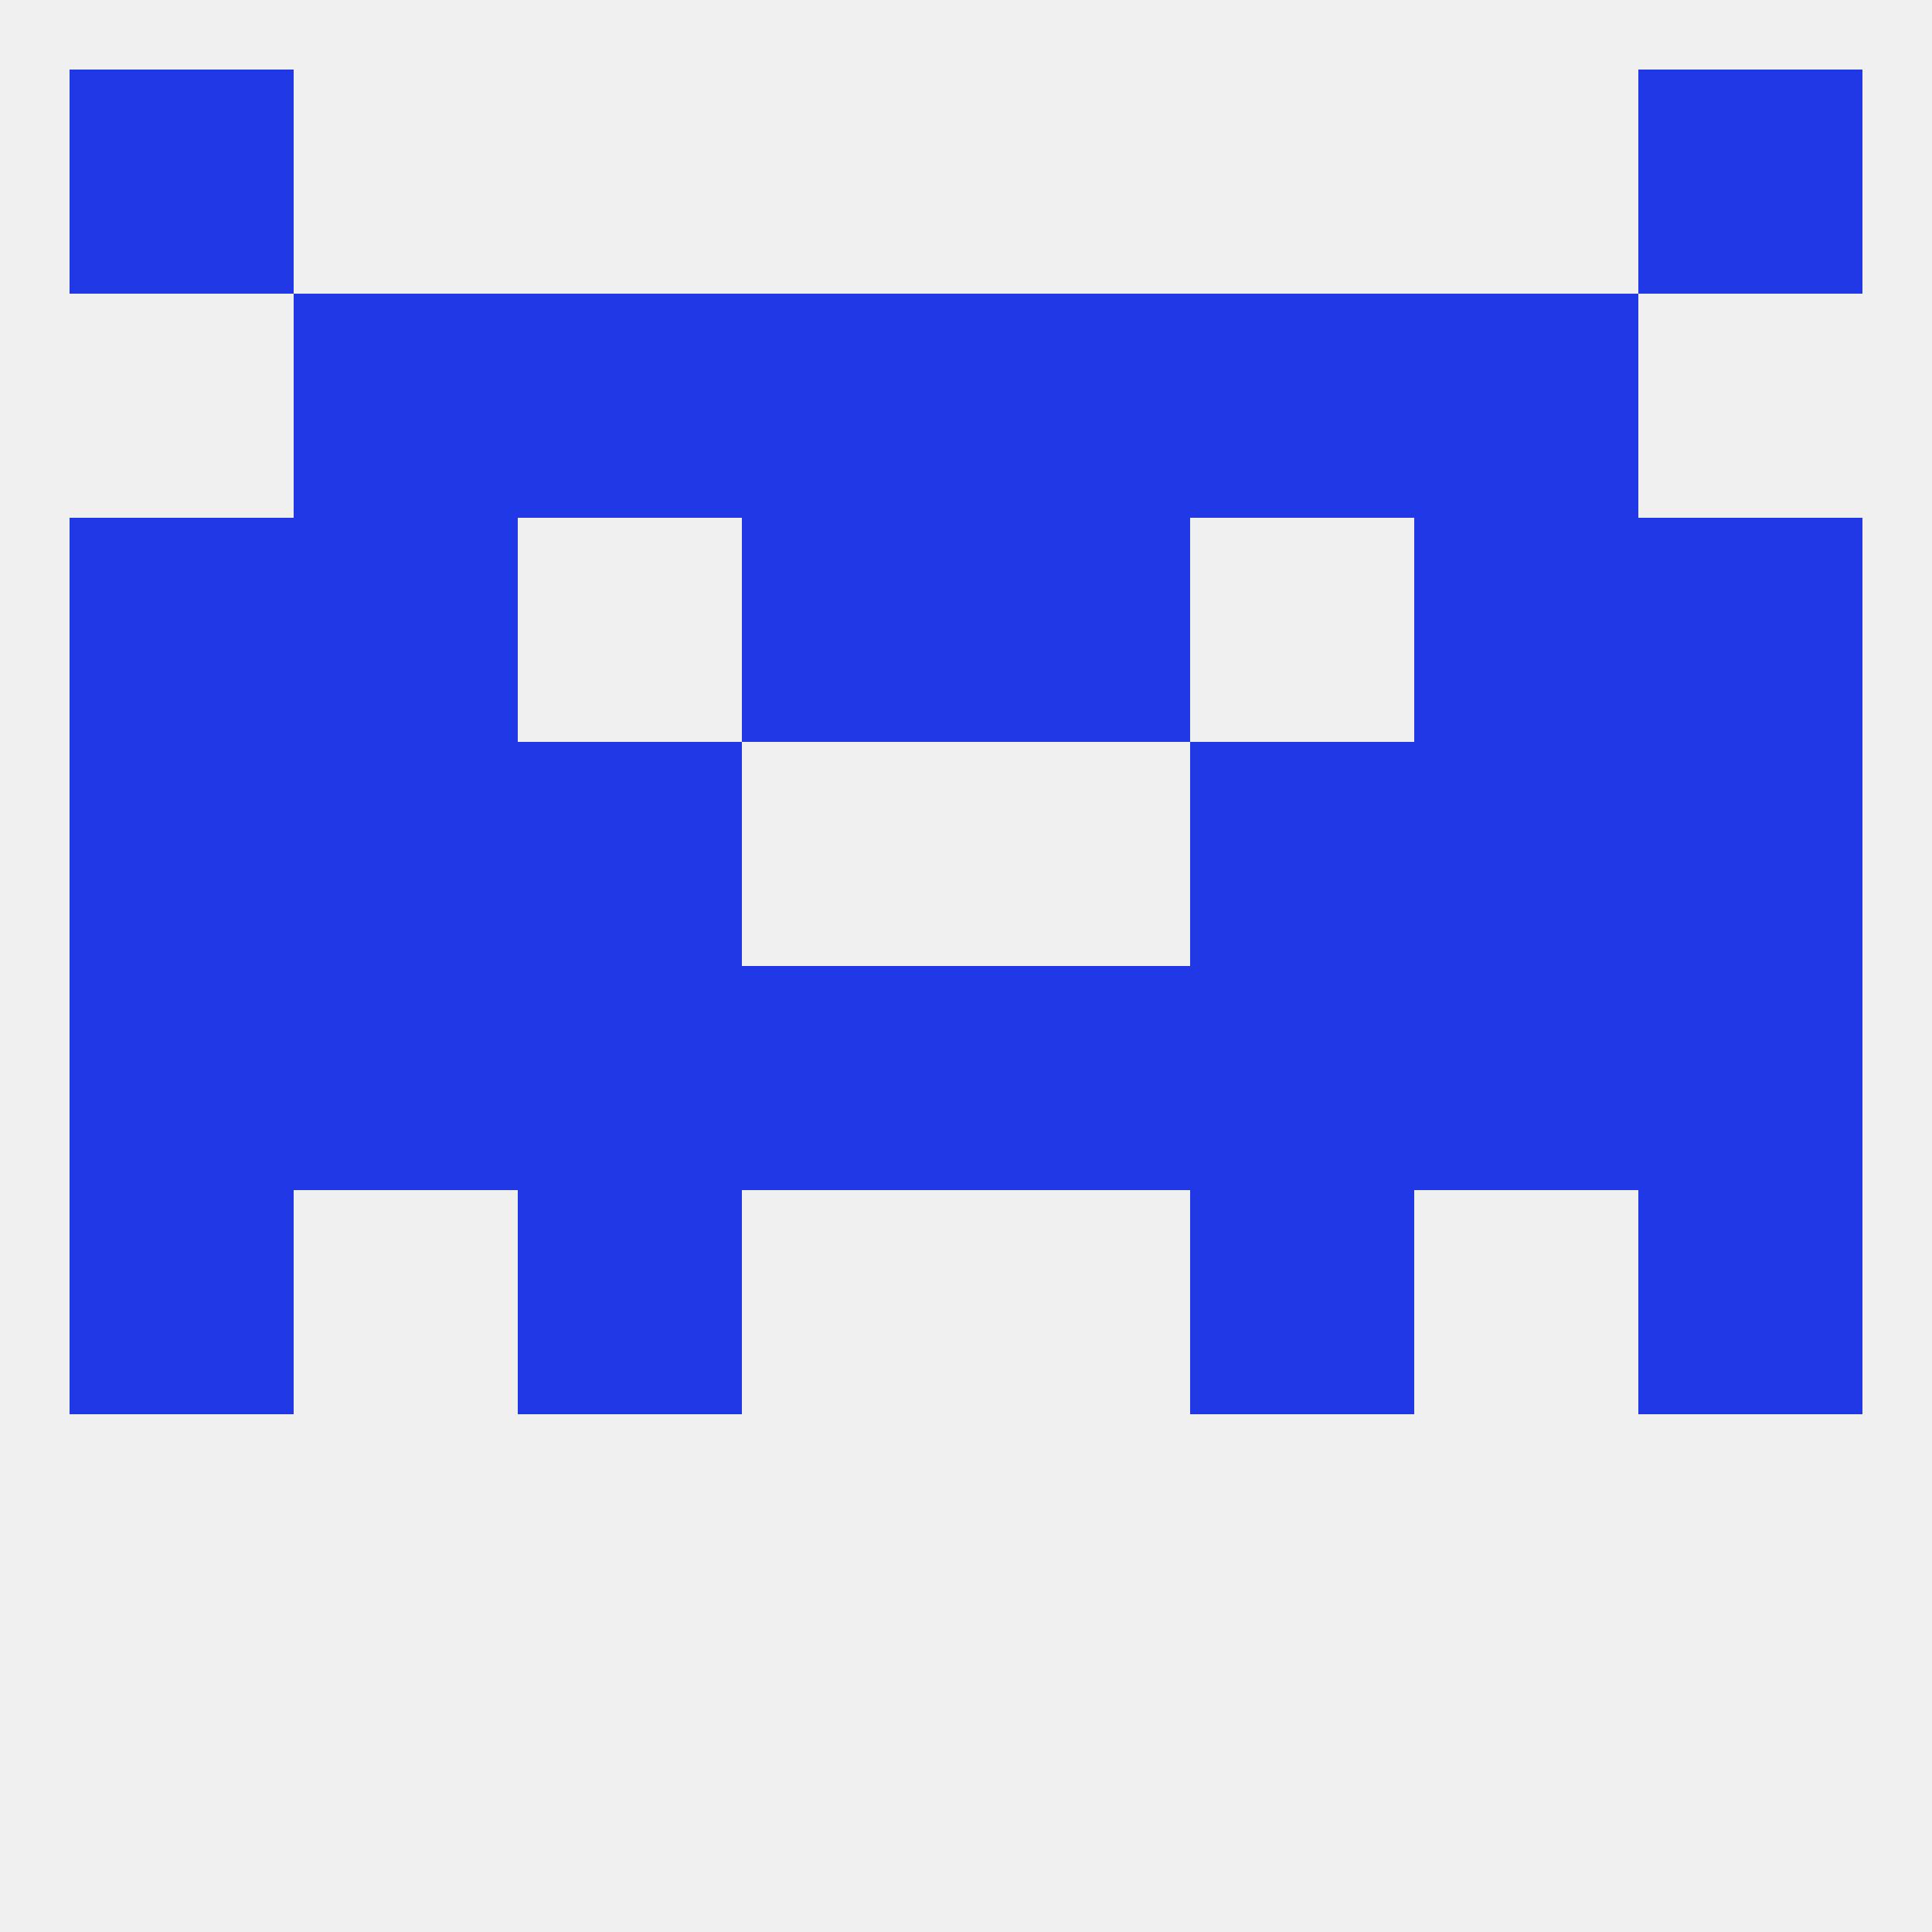
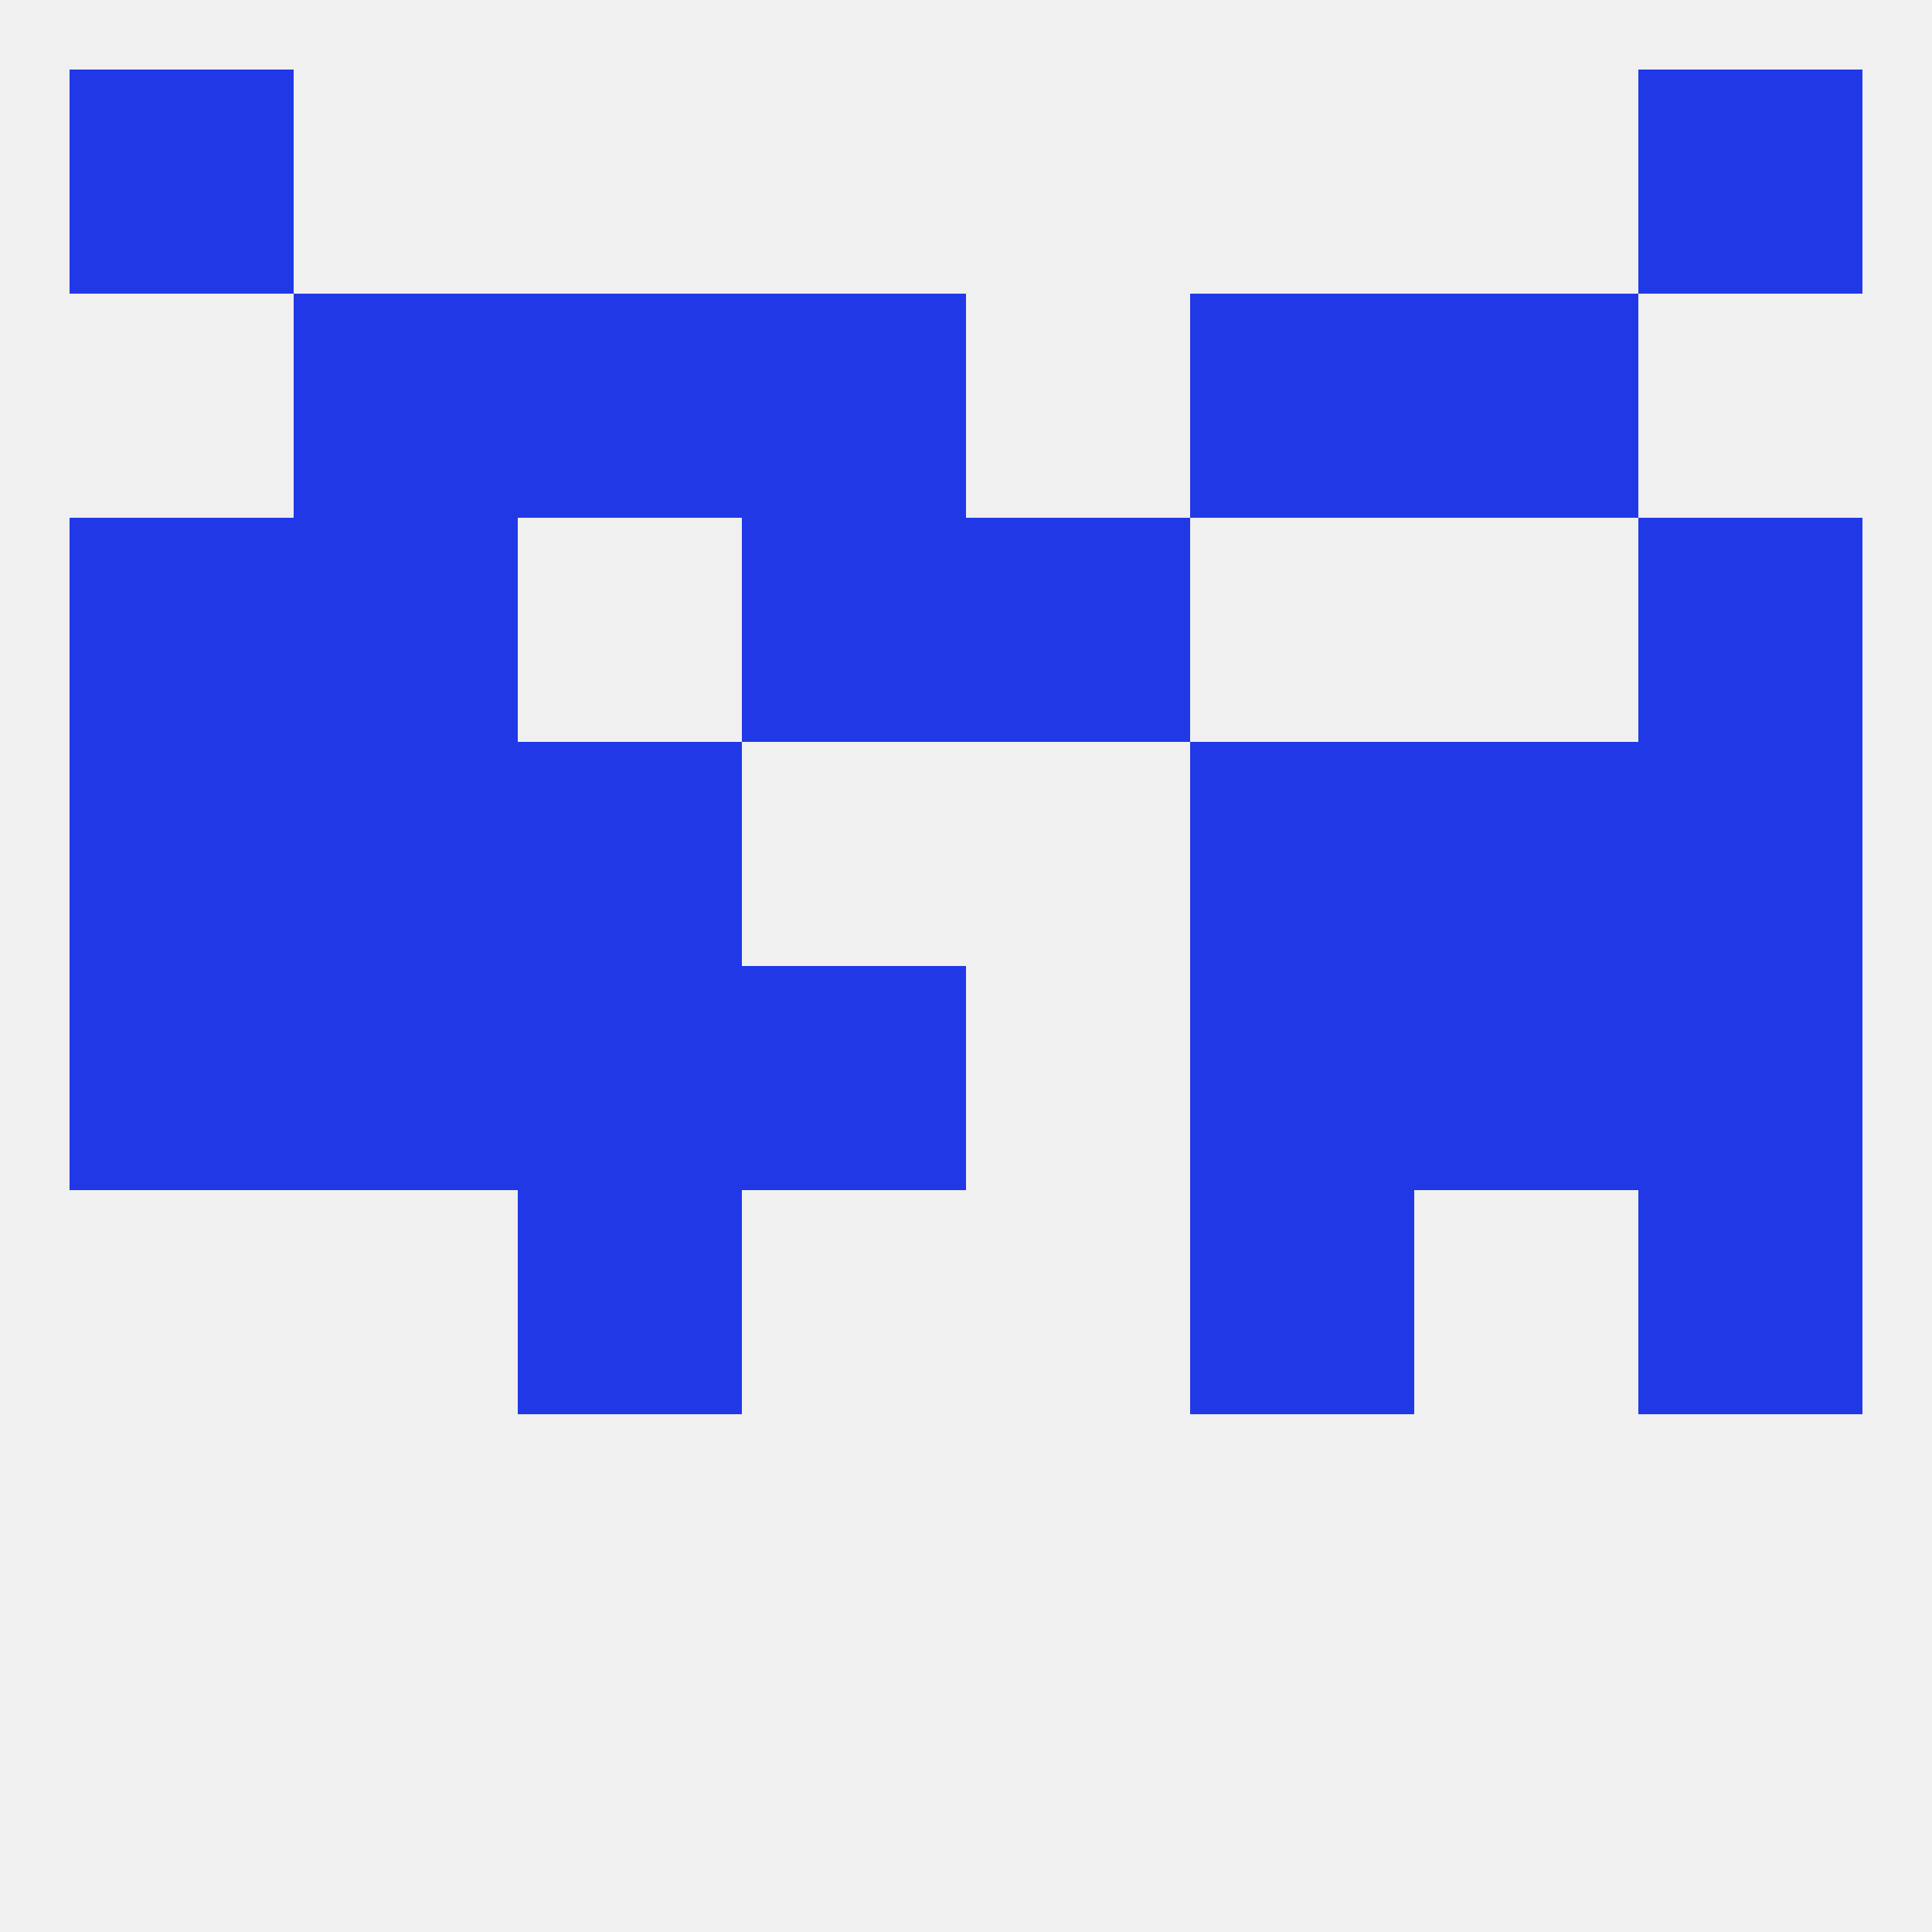
<svg xmlns="http://www.w3.org/2000/svg" version="1.1" baseprofile="full" width="250" height="250" viewBox="0 0 250 250">
  <rect width="100%" height="100%" fill="rgba(240,240,240,255)" />
  <rect x="67" y="154" width="29" height="29" fill="rgba(33,56,231,255)" />
  <rect x="154" y="154" width="29" height="29" fill="rgba(33,56,231,255)" />
-   <rect x="9" y="154" width="29" height="29" fill="rgba(33,56,231,255)" />
  <rect x="212" y="154" width="29" height="29" fill="rgba(33,56,231,255)" />
  <rect x="67" y="96" width="29" height="29" fill="rgba(33,56,231,255)" />
  <rect x="154" y="96" width="29" height="29" fill="rgba(33,56,231,255)" />
  <rect x="38" y="96" width="29" height="29" fill="rgba(33,56,231,255)" />
  <rect x="183" y="96" width="29" height="29" fill="rgba(33,56,231,255)" />
  <rect x="9" y="96" width="29" height="29" fill="rgba(33,56,231,255)" />
  <rect x="212" y="96" width="29" height="29" fill="rgba(33,56,231,255)" />
  <rect x="212" y="67" width="29" height="29" fill="rgba(33,56,231,255)" />
  <rect x="96" y="67" width="29" height="29" fill="rgba(33,56,231,255)" />
  <rect x="125" y="67" width="29" height="29" fill="rgba(33,56,231,255)" />
  <rect x="38" y="67" width="29" height="29" fill="rgba(33,56,231,255)" />
-   <rect x="183" y="67" width="29" height="29" fill="rgba(33,56,231,255)" />
  <rect x="9" y="67" width="29" height="29" fill="rgba(33,56,231,255)" />
-   <rect x="125" y="38" width="29" height="29" fill="rgba(33,56,231,255)" />
  <rect x="67" y="38" width="29" height="29" fill="rgba(33,56,231,255)" />
  <rect x="154" y="38" width="29" height="29" fill="rgba(33,56,231,255)" />
  <rect x="38" y="38" width="29" height="29" fill="rgba(33,56,231,255)" />
  <rect x="183" y="38" width="29" height="29" fill="rgba(33,56,231,255)" />
  <rect x="96" y="38" width="29" height="29" fill="rgba(33,56,231,255)" />
  <rect x="9" y="9" width="29" height="29" fill="rgba(33,56,231,255)" />
  <rect x="212" y="9" width="29" height="29" fill="rgba(33,56,231,255)" />
  <rect x="9" y="125" width="29" height="29" fill="rgba(33,56,231,255)" />
  <rect x="154" y="125" width="29" height="29" fill="rgba(33,56,231,255)" />
  <rect x="38" y="125" width="29" height="29" fill="rgba(33,56,231,255)" />
  <rect x="212" y="125" width="29" height="29" fill="rgba(33,56,231,255)" />
  <rect x="96" y="125" width="29" height="29" fill="rgba(33,56,231,255)" />
-   <rect x="125" y="125" width="29" height="29" fill="rgba(33,56,231,255)" />
  <rect x="67" y="125" width="29" height="29" fill="rgba(33,56,231,255)" />
  <rect x="183" y="125" width="29" height="29" fill="rgba(33,56,231,255)" />
</svg>